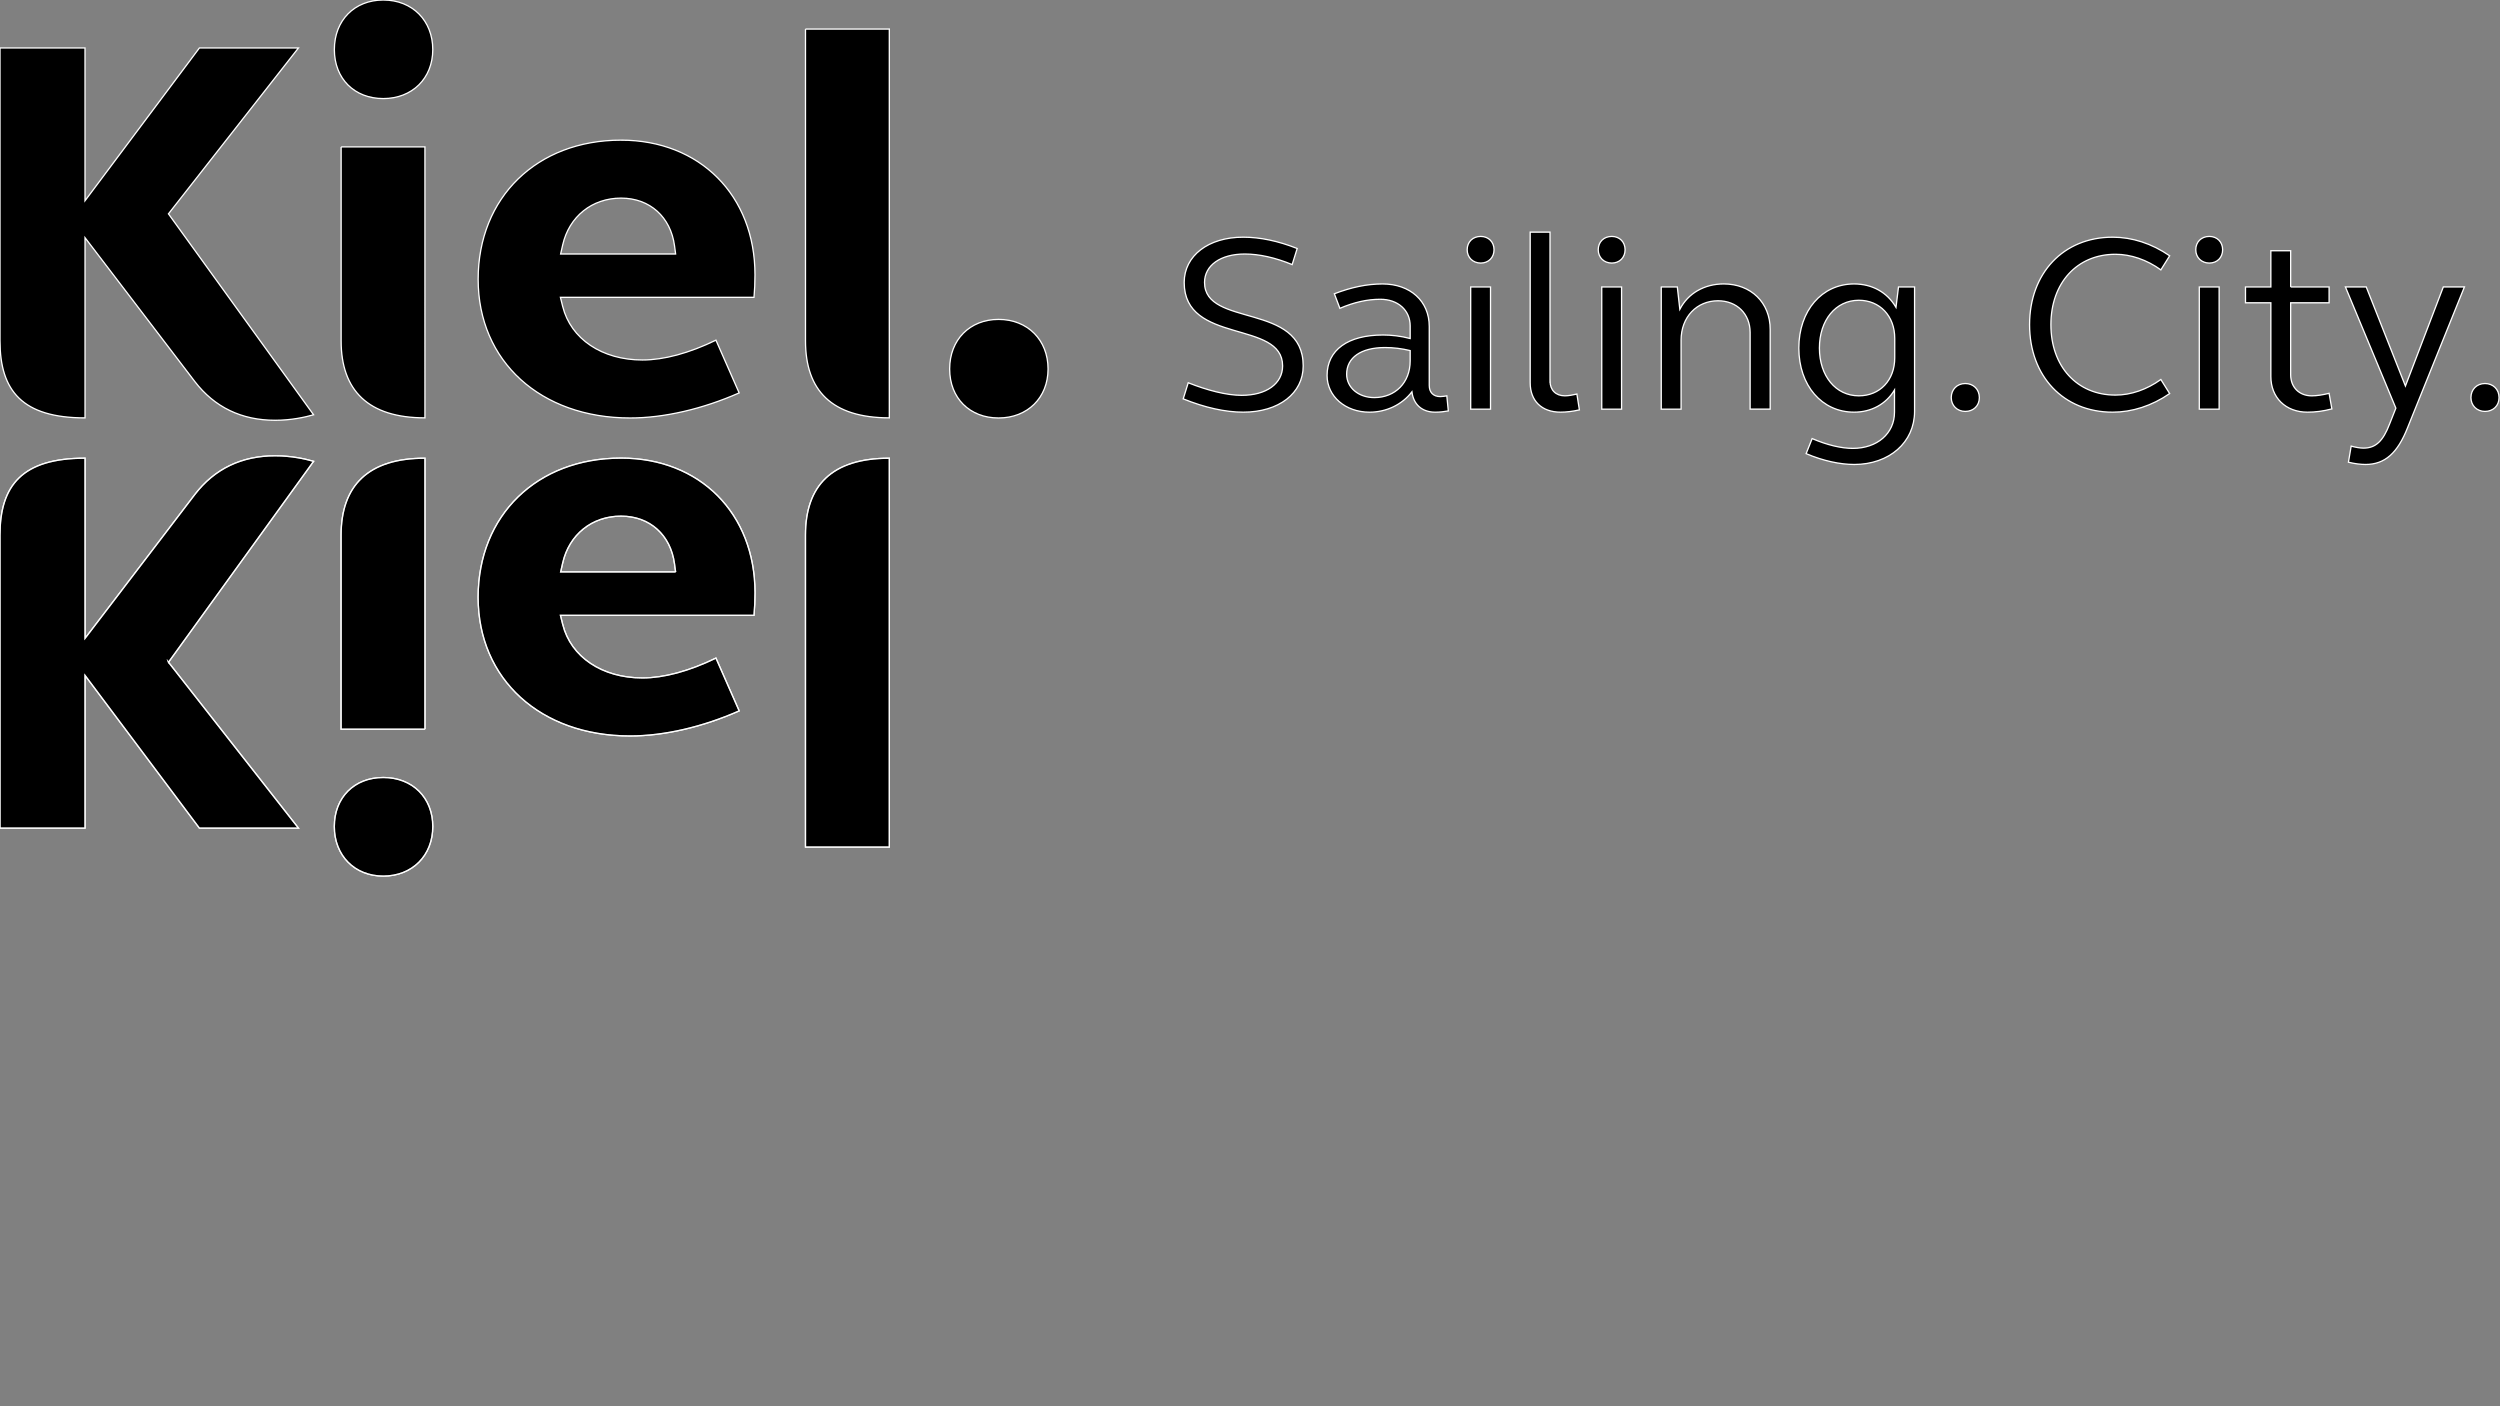
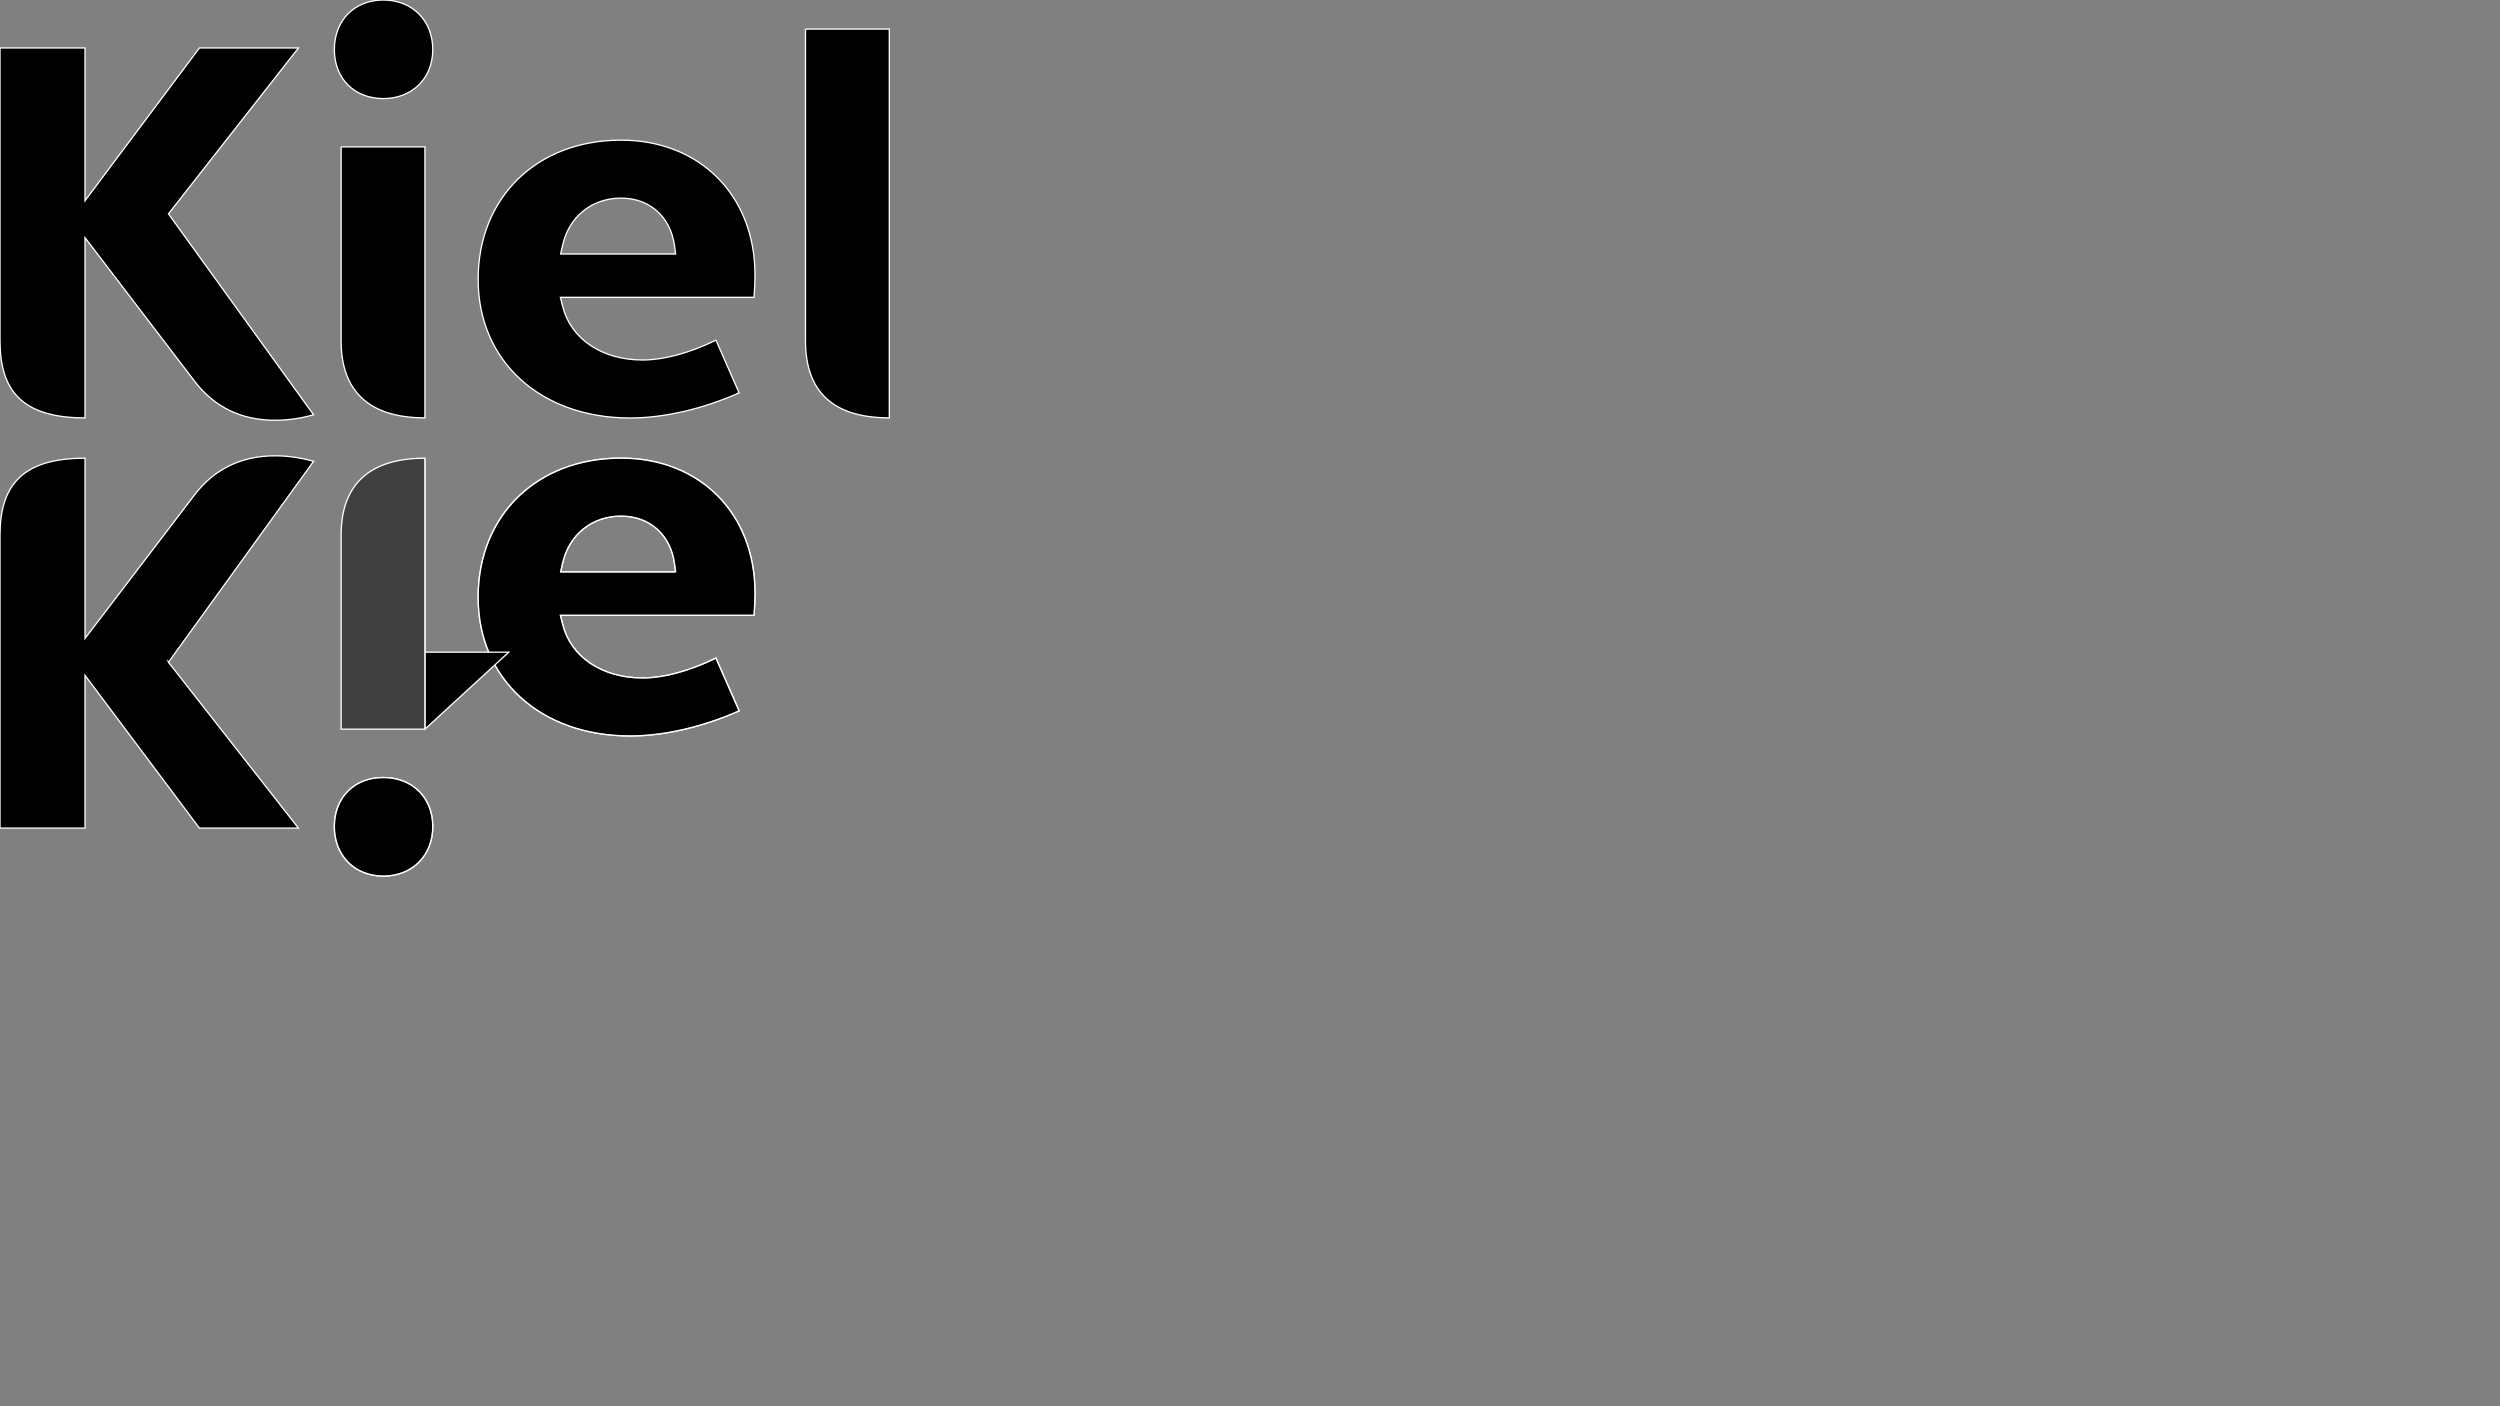
<svg xmlns="http://www.w3.org/2000/svg" id="Ebene_1" version="1.1" viewBox="0 0 1920 1080">
  <rect x="0" y="0" width="1920" height="1080" fill="#808080" stroke="none" />
  <defs>
    <style>
      .st0 {
        fill-opacity: .5;
      }

      .st0, .st1 {
        fill-rule: evenodd;
        stroke: #fff;
        stroke-miterlimit: 10;
      }
    </style>
  </defs>
-   <path class="st1" d="M954.79,182.15c12.92,0,26.8,2.9,41.45,8.69l-3.86,12.36c-13.11-5.41-25.45-8.11-36.44-8.11-18.51,0-30.85,8.69-30.85,21.82,0,34.76,75.77,15.06,75.77,64.11,0,21.05-18.7,35.53-46.08,35.53-13.68,0-29.49-3.48-46.07-10.23l3.85-12.36c14.65,5.79,29.31,9.65,41.06,9.65,19.08,0,31.42-9.07,31.42-22.59,0-35.53-75.58-16.22-75.58-64.11,0-20.47,18.51-34.76,45.31-34.76ZM1055.44,305.35c16.19,0,27.57-11.58,27.57-28.19v-7.92c-6.55-1.55-12.92-2.32-19.28-2.32-18.51,0-29.5,7.72-29.5,20.47,0,10.24,9.06,17.96,21.21,17.96M1062,257.27c6.56,0,13.69.77,21.01,2.7v-9.65c0-11.97-9.25-20.47-22.94-20.47-10.03,0-20.24,2.32-31.04,6.95l-4.24-11.2c13.11-5.02,25.06-7.53,37.02-7.53,21.2,0,35.86,13.13,35.86,32.63v45.38c0,5.21,3.08,8.5,8.48,8.5,1.54,0,3.86-.39,5.01-.58l1.15,11.59c-3.08.58-6.55.97-10.02.97-10.22,0-16.77-5.99-17.93-15.64-7.52,9.85-19.66,15.64-32.58,15.64-18.51,0-32.58-12.17-32.58-28.19,0-19.7,16.19-31.09,42.8-31.09M1129.49,314.23h15.23v-93.85h-15.23v93.85ZM1137.2,181.57c5.98,0,10.22,4.25,10.22,10.24s-4.24,10.23-10.22,10.23-10.41-4.25-10.41-10.23,4.24-10.24,10.41-10.24h0ZM1190.42,292.6c0,6.95,4.43,11.39,11.37,11.39,2.7,0,5.98-.58,9.26-1.35l1.92,12.17c-5.21,1.16-10.21,1.74-14.46,1.74-14.46,0-23.33-8.69-23.33-22.59v-115.67h15.23v114.32ZM1230.14,314.23h15.23v-93.85h-15.23v93.85ZM1237.85,181.57c5.98,0,10.22,4.25,10.22,10.24s-4.24,10.23-10.22,10.23-10.41-4.25-10.41-10.23,4.24-10.24,10.41-10.24h0ZM1275.84,220.38h12.34l1.93,17.18c6.36-12.36,18.89-19.5,33.74-19.5,20.82,0,35.66,14.29,35.66,34.95v61.21h-15.42v-58.89c0-14.29-10.22-24.33-24.68-24.33-16.19,0-28.34,12.36-28.34,30.32v52.91h-15.23v-93.85ZM1427.58,303.99c16.2,0,27.57-11.97,27.57-29.16v-15.06c0-16.99-11.37-29.16-27.57-29.16-17.74,0-30.27,15.25-30.27,36.69s12.53,36.69,30.27,36.69h0ZM1470.39,315.97c0,23.75-19.47,40.75-46.27,40.75-11,0-23.71-2.71-37.02-8.31l4.63-11.58c11.57,5.02,22.56,7.53,31.23,7.53,18.7,0,32.01-11.39,32.01-27.81v-16.99c-6.55,10.81-17.74,16.99-31.04,16.99-24.69,0-42.43-20.47-42.43-49.24s17.74-49.24,42.43-49.24c13.88,0,25.44,6.37,32.19,17.96l1.92-15.64h12.35v95.58ZM1509.35,294.54c6.18,0,10.79,4.44,10.79,10.81s-4.62,10.62-10.79,10.62-10.79-4.44-10.79-10.62,4.43-10.81,10.79-10.81M1622.53,182.15c14.84,0,30.08,4.83,43.77,14.29l-6.76,10.82c-10.79-7.72-22.94-11.97-34.9-11.97-29.49,0-49.55,22.01-49.55,54.07s20.06,54.07,49.55,54.07c11.96,0,24.1-4.25,34.9-11.97l6.76,10.81c-13.69,9.46-28.92,14.29-43.77,14.29-37.8,0-63.82-27.61-63.82-67.2s26.03-67.2,63.82-67.2M1689.06,314.23h15.23v-93.85h-15.23v93.85ZM1696.76,181.57c5.98,0,10.22,4.25,10.22,10.24s-4.24,10.23-10.22,10.23-10.41-4.25-10.41-10.23,4.25-10.24,10.41-10.24h0ZM1759.23,220.38h29.51v12.17h-29.51v55.23c0,9.65,6.57,16.22,16.2,16.22,4.05,0,8.49-.77,13.31-1.93l2.13,11.97c-6.57,1.74-12.73,2.51-18.72,2.51-16.76,0-28.14-11.2-28.14-27.42v-56.58h-19.47v-12.17h19.47v-27.81h15.22v27.81ZM1849.08,328.33c-7.7,19.51-17.35,28.39-32.38,28.39-3.67,0-8.49-.58-13.11-1.74l2.11-12.36c3.48.96,6.95,1.54,9.45,1.54,9.44,0,15.03-5.4,20.06-18.54l4.81-12.17-38.74-93.07h15.99l30.09,76.08,29.1-76.08h16.2l-43.58,107.94ZM1908.47,294.54c6.18,0,10.81,4.44,10.81,10.81s-4.63,10.62-10.81,10.62-10.79-4.44-10.79-10.62,4.44-10.81,10.79-10.81" />
  <path id="a" class="st1" d="M332.36,634.77c0-22.16-15.62-37.64-38-37.64s-37.58,15.48-37.58,37.64,15.45,38.07,37.58,38.07,38-15.65,38-38.07" />
  <path id="a1" data-name="a" class="st0" d="M332.36,634.77c0-22.16-15.62-37.64-38-37.64s-37.58,15.48-37.58,37.64,15.45,38.07,37.58,38.07,38-15.65,38-38.07" />
  <path id="b" class="st1" d="M518.89,439.28h-88.33l1.57-6.91c4.96-21.87,22.56-36,44.84-36s38.09,14.66,41.05,36.5l.87,6.42ZM476.97,351.83c-64.62,0-109.75,43.96-109.75,106.91s47.98,106.47,116.68,106.47c25.99,0,55.55-6.81,83.77-19.26l-17.83-40.51c-20.55,9.98-39.97,15.23-56.45,15.23-30.97,0-55.01-16.13-61.23-41.09l-1.76-7.04h148.68c.5-5.59.75-11.38.75-17.27,0-60.91-42.3-103.44-102.86-103.44h0Z" />
  <path id="b1" data-name="b" class="st0" d="M518.89,439.28h-88.33l1.57-6.91c4.96-21.87,22.56-36,44.84-36s38.09,14.66,41.05,36.5l.87,6.42ZM476.97,351.83c-64.62,0-109.75,43.96-109.75,106.91s47.98,106.47,116.68,106.47c25.99,0,55.55-6.81,83.77-19.26l-17.83-40.51c-20.55,9.98-39.97,15.23-56.45,15.23-30.97,0-55.01-16.13-61.23-41.09l-1.76-7.04h148.68c.5-5.59.75-11.38.75-17.27,0-60.91-42.3-103.44-102.86-103.44h0Z" />
-   <path id="c" class="st1" d="M682.99,650.51v-298.59c-44.14,0-64.37,21-64.37,59.14v239.45h64.37Z" />
-   <path id="c1" data-name="c" class="st0" d="M682.99,650.51v-298.59c-44.14,0-64.37,21-64.37,59.14v239.45h64.37Z" />
-   <path id="d" class="st1" d="M326.35,560.01v-208.1c-43.48,0-64.37,21-64.37,59.14v148.96h64.37Z" />
+   <path id="d" class="st1" d="M326.35,560.01v-208.1v148.96h64.37Z" />
  <path id="d1" data-name="d" class="st0" d="M326.35,560.01v-208.1c-43.48,0-64.37,21-64.37,59.14v148.96h64.37Z" />
  <path id="e" class="st1" d="M129.37,508.6l99.82,127.38h-76.06l-87.84-117.32v117.32H0v-224.93C0,372.63,17.24,351.89,65.3,351.89v138.4l84.34-110.51c15.16-19.71,35.93-29.72,61.7-29.72,12.29,0,22.94,2.35,29.49,4.23l-111.46,154.32Z" />
-   <path id="e1" data-name="e" class="st0" d="M129.37,508.6l99.82,127.38h-76.06l-87.84-117.32v117.32H0v-224.93C0,372.63,17.24,351.89,65.3,351.89v138.4l84.34-110.51c15.16-19.71,35.93-29.72,61.7-29.72,12.29,0,22.94,2.35,29.49,4.23l-111.46,154.32Z" />
  <path class="st1" d="M294.36,0C272.24,0,256.79,15.65,256.79,38.07s15.45,37.64,37.58,37.64,38-15.48,38-37.64S316.74,0,294.36,0" />
-   <path class="st1" d="M766.91,245.3c-22.13,0-37.58,15.66-37.58,38.07s15.45,37.64,37.58,37.64,38-15.48,38-37.64-15.62-38.07-38-38.07" />
  <path class="st1" d="M518.89,195.08h-88.33l1.57-6.92c4.96-21.87,22.56-36,44.84-36s38.09,14.66,41.05,36.49l.87,6.43ZM476.97,107.63c-64.62,0-109.75,43.96-109.75,106.91s47.98,106.47,116.68,106.47c25.99,0,55.55-6.82,83.77-19.26l-17.83-40.51c-20.55,9.98-39.97,15.23-56.45,15.23-30.97,0-55.01-16.13-61.23-41.09l-1.76-7.03h148.68c.5-5.59.75-11.38.75-17.27,0-60.91-42.3-103.45-102.86-103.45h0ZM618.62,22.33v239.45c0,38.14,20.23,59.14,64.37,59.14V22.33h-64.37ZM261.98,112.82v148.96c0,38.14,20.89,59.14,64.37,59.14V112.82h-64.37ZM129.37,164.23l99.82-127.38h-76.06l-87.84,117.32V36.85H0v224.93C0,300.21,17.24,320.95,65.3,320.95v-138.4l84.34,110.51c15.16,19.71,35.93,29.72,61.7,29.72,12.29,0,22.94-2.35,29.49-4.23l-111.46-154.32Z" />
</svg>